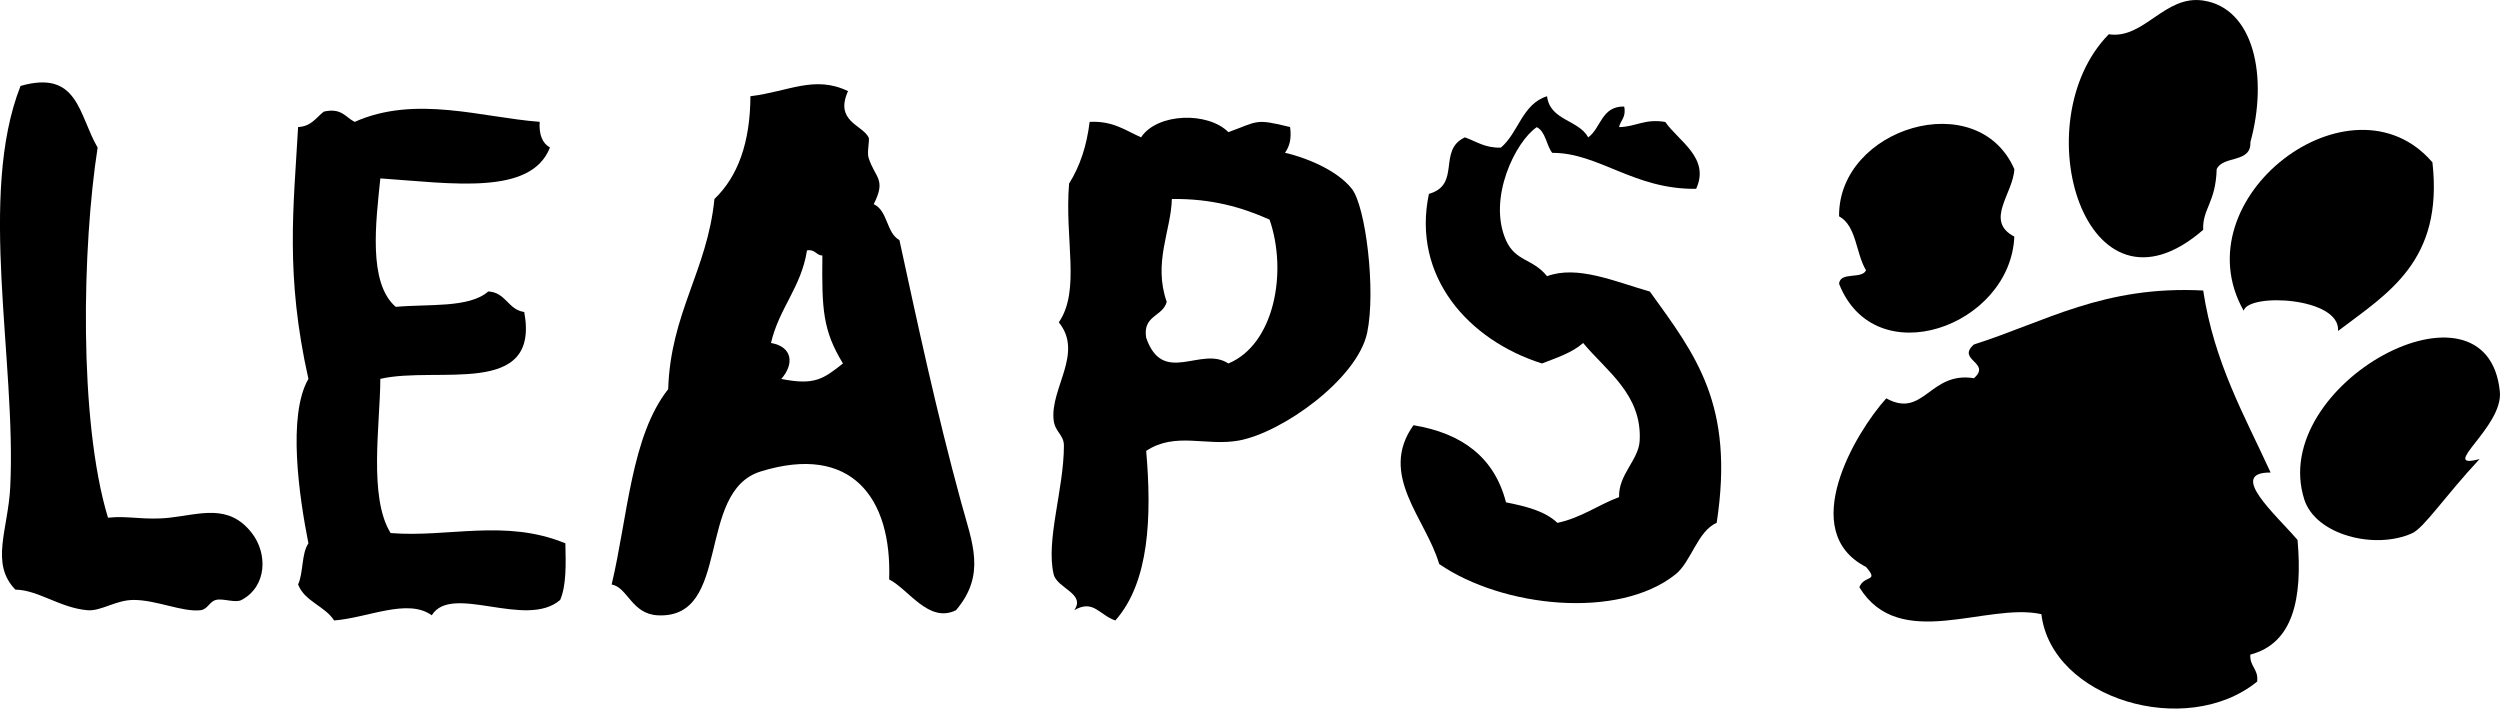
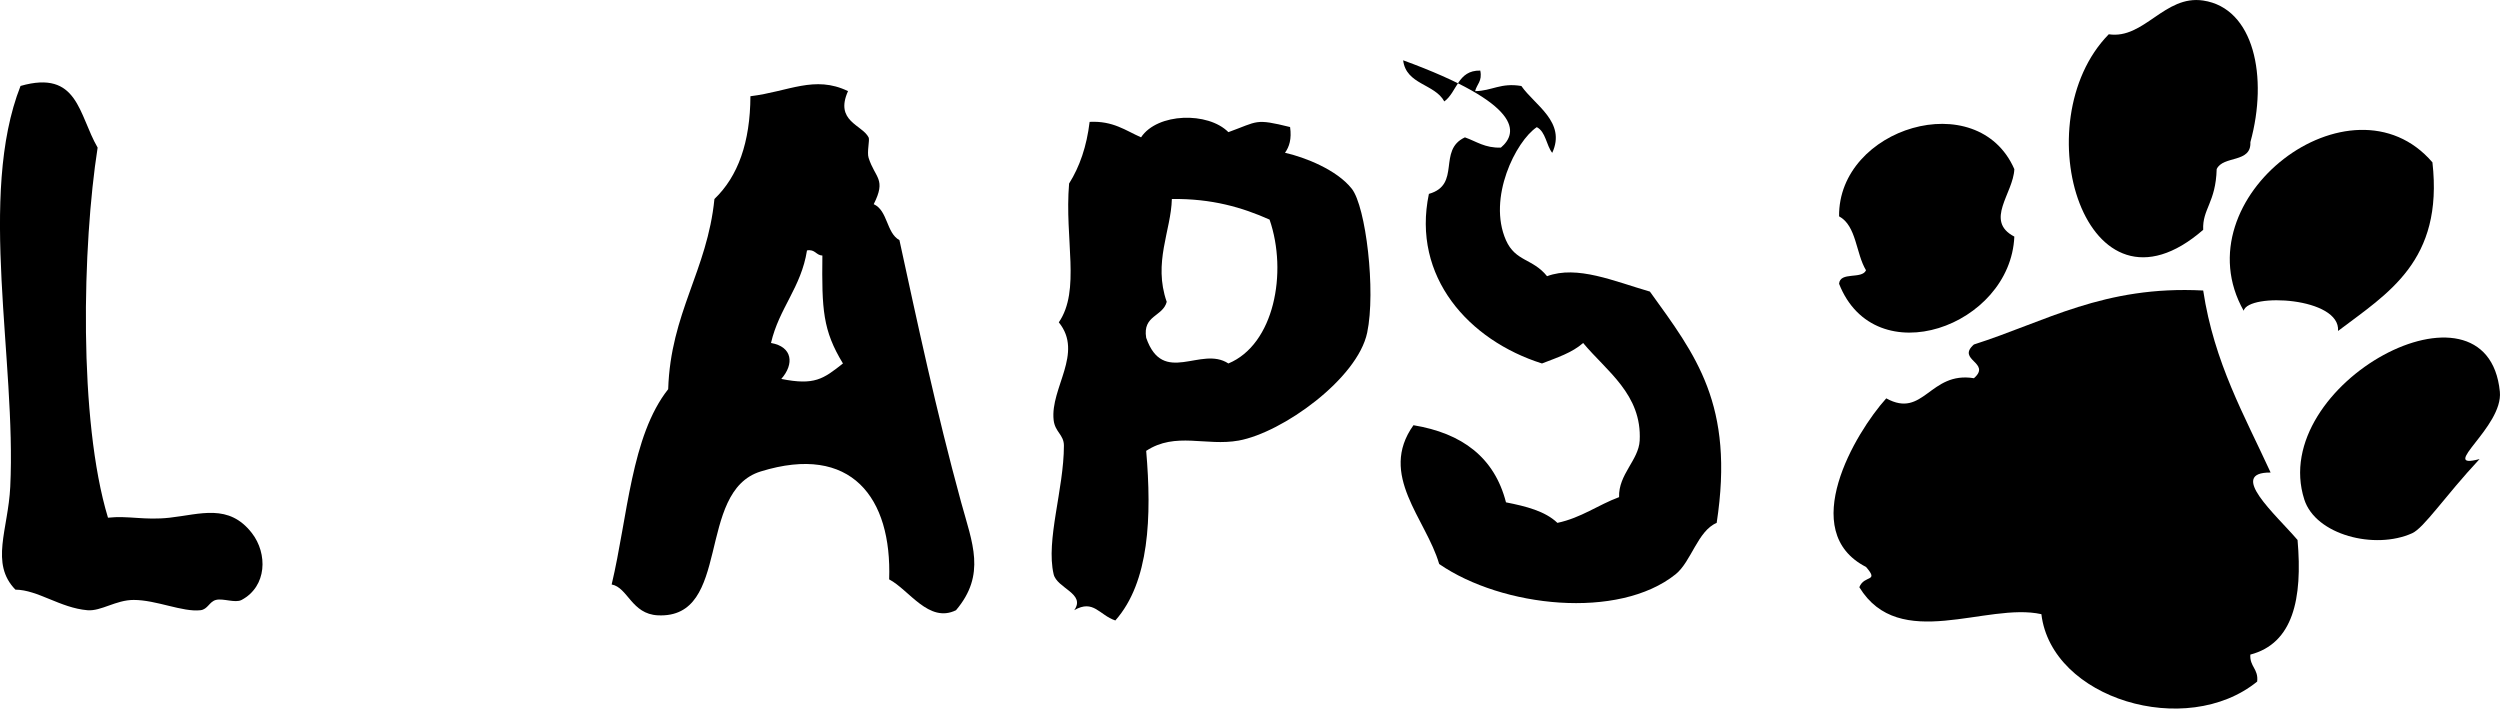
<svg xmlns="http://www.w3.org/2000/svg" version="1.1" id="Layer_1" x="0px" y="0px" viewBox="0 0 695.24 197.05" style="enable-background:new 0 0 695.24 197.05;" xml:space="preserve">
  <style type="text/css">
	.st0{fill-rule:evenodd;clip-rule:evenodd;}
</style>
  <g>
    <path class="st0" d="M612.7,0.15C601.94-1.47,596.27,11,586.44,9.53c-23.91,24.37-6.49,82.86,26.26,54.38   c-0.26-5.83,3.49-7.53,3.75-16.88c1.78-3.85,9.66-1.59,9.37-7.49C630.81,21.44,626.86,2.27,612.7,0.15" />
    <path class="st0" d="M511.44,60.16c4.87,2.62,4.65,10.34,7.49,15c-1.14,2.6-7.22,0.28-7.49,3.76   c9.96,25.38,47.66,11.83,48.74-13.12c-8.4-4.37-0.27-12.01,0-18.76C549.98,23.71,511.18,35.54,511.44,60.16" />
    <path class="st0" d="M676.45,45.15c-22.49-26.2-70.21,9.88-52.5,41.26c1.37-5.04,26.98-3.75,26.25,5.63   C664.07,81.53,679.54,72.61,676.45,45.15" />
    <path class="st0" d="M625.81,182.04c11.88-3.11,14.56-15.48,13.13-31.87c-6-7.03-19.62-18.87-7.49-18.76   c-7.27-15.86-15.72-30.55-18.75-50.62c-27.7-1.44-43.83,8.67-63.76,15.01c-4.98,4.35,4.98,5.02,0,9.38   c-12.3-2.01-13.95,11.36-24.38,5.6c-8.68,9.63-24.88,37.02-5.62,46.89c3.72,4.32-0.47,2.1-1.87,5.63   c11.14,18.22,35.35,4.11,50.63,7.5c2.81,23.55,40.27,34.78,60.01,18.74C628.11,186,625.59,185.41,625.81,182.04" />
    <path class="st0" d="M695.2,108.92c-3.48-35.05-64.68-2.12-54.38,30c3.16,9.85,19.61,14.05,29.99,9.37   c3.3-1.48,9.09-10.27,18.75-20.63C677.73,130.81,696.18,118.79,695.2,108.92" />
  </g>
  <path class="st0" d="M27.15,41.05c-5.33-9.18-5.39-21.74-21.44-17.15c-11.96,30.41-1.16,76.39-2.86,111.49  c-0.57,11.85-5.67,21.33,1.44,28.59c6.21,0.04,12.44,5.07,20.01,5.72c3.8,0.33,7.91-2.86,12.87-2.86c6.33,0,13.58,3.43,18.58,2.86  c2.04-0.24,2.44-2.37,4.29-2.86c1.98-0.53,5.37,0.95,7.15,0c7.08-3.78,7.27-12.89,2.86-18.59c-6.42-8.28-14.3-5.24-22.87-4.28  c-7.04,0.78-11.45-0.62-17.15,0C21.76,116.71,22.93,68.08,27.15,41.05" />
-   <path class="st0" d="M417.39,41.05c-4.44,0.15-6.84-1.74-10-2.85c-7.72,3.57-0.93,13.15-10.02,15.72  c-4.83,23.11,11.16,40.76,31.45,47.16c4.12-1.6,8.44-3,11.44-5.7c6.47,7.8,16.41,14.31,15.73,27.16c-0.29,5.43-5.94,9.38-5.73,15.71  c-5.9,2.19-10.47,5.73-17.15,7.16c-3.41-3.27-8.73-4.61-14.3-5.71c-3.21-12.52-12.23-19.22-25.73-21.45  c-9.88,13.83,3.51,26.04,7.15,38.6c17.55,12.09,49.88,15.56,65.74,2.86c4.35-3.49,6.18-12.12,11.43-14.29  c5.05-32.98-5.89-46.71-18.57-64.33c-9.92-2.86-20.2-7.4-28.6-4.28c-4.01-4.99-8.77-4.01-11.43-10.01  c-5.17-11.73,2.74-27.54,8.58-31.44c2.51,1.3,2.61,5.01,4.29,7.15c12.91-0.07,22.74,10.25,40.02,10c3.96-8.58-4.89-13.26-8.58-18.59  c-5.74-0.98-8.16,1.36-12.86,1.43c0.45-1.94,2.04-2.73,1.43-5.72c-6.33-0.13-6.42,5.98-10,8.58c-2.7-4.95-10.62-4.64-11.45-11.44  C423.33,28.88,422.3,36.91,417.39,41.05" />
-   <path class="st0" d="M98.63,33.9c-2.54-1.27-3.63-3.99-8.58-2.86c-2.14,1.66-3.49,4.13-7.15,4.29c-1.24,22.29-3.63,41.01,2.87,70.04  c-5.9,10.17-2.56,32.81,0,45.74c-1.96,2.81-1.37,8.16-2.87,11.43c1.87,4.8,7.41,5.94,10.02,10.01c9.46-0.75,20.45-6.27,27.15-1.44  c5.52-9,26.22,3.95,35.72-4.28c1.72-4.01,1.58-9.87,1.44-15.73c-16.7-6.9-32.67-1.55-48.6-2.86c-6.2-9.94-2.91-30.31-2.86-42.88  c15.86-3.67,44.48,5.41,40.02-18.59c-4.58-0.67-5.04-5.44-10-5.72c-5.33,4.68-16.57,3.44-25.73,4.29  c-7.78-6.69-5.51-23.7-4.29-35.73c19.99,1.38,41.9,4.85,47.17-8.58c-2.13-1.22-3.08-3.6-2.86-7.15  C134.09,32.69,115.52,26.34,98.63,33.9" />
+   <path class="st0" d="M417.39,41.05c-4.44,0.15-6.84-1.74-10-2.85c-7.72,3.57-0.93,13.15-10.02,15.72  c-4.83,23.11,11.16,40.76,31.45,47.16c4.12-1.6,8.44-3,11.44-5.7c6.47,7.8,16.41,14.31,15.73,27.16c-0.29,5.43-5.94,9.38-5.73,15.71  c-5.9,2.19-10.47,5.73-17.15,7.16c-3.41-3.27-8.73-4.61-14.3-5.71c-3.21-12.52-12.23-19.22-25.73-21.45  c-9.88,13.83,3.51,26.04,7.15,38.6c17.55,12.09,49.88,15.56,65.74,2.86c4.35-3.49,6.18-12.12,11.43-14.29  c5.05-32.98-5.89-46.71-18.57-64.33c-9.92-2.86-20.2-7.4-28.6-4.28c-4.01-4.99-8.77-4.01-11.43-10.01  c-5.17-11.73,2.74-27.54,8.58-31.44c2.51,1.3,2.61,5.01,4.29,7.15c3.96-8.58-4.89-13.26-8.58-18.59  c-5.74-0.98-8.16,1.36-12.86,1.43c0.45-1.94,2.04-2.73,1.43-5.72c-6.33-0.13-6.42,5.98-10,8.58c-2.7-4.95-10.62-4.64-11.45-11.44  C423.33,28.88,422.3,36.91,417.39,41.05" />
  <path class="st0" d="M341.61,36.75c-5.66-5.71-19.74-5.39-24.29,1.44c-4.31-1.89-7.77-4.63-14.3-4.3  c-0.81,6.81-2.77,12.48-5.71,17.15c-1.3,15.53,3.26,29.69-2.86,38.6c6.96,8.56-2.41,18.27-1.44,27.16c0.37,3.37,2.86,4.05,2.86,7.14  c-0.01,12.11-5.06,26.3-2.86,35.74c0.92,3.95,9.01,5.38,5.73,10.01c5.39-3.11,6.94,1.35,11.43,2.86  c9.48-10.69,10.15-28.91,8.58-47.17c8.17-5.37,16.64-1.22,25.72-2.86c12.17-2.21,33.05-17.18,35.74-30.02  c2.43-11.57-0.35-35.04-4.29-40.02c-4.17-5.29-13.08-8.76-18.57-10c1.2-1.65,1.89-3.83,1.42-7.15  C348.9,32.9,349.98,33.72,341.61,36.75 M325.89,55.34c11.12-0.14,19.57,2.34,27.17,5.73c5.08,14.71,1.26,34.75-11.45,40.01  c-7.61-5.02-18.16,6.36-22.86-7.14c-1.05-6.3,4.63-5.85,5.71-10C320.63,73.01,325.67,64.15,325.89,55.34" />
  <path class="st0" d="M208.69,26.76c-0.06,12.81-3.44,22.29-10.01,28.58c-1.98,19.93-12.19,31.64-12.86,52.89  c-10.31,13.04-11.24,35.45-15.72,54.31c4.5,0.83,5.53,8.24,12.86,8.58c20.63,0.98,10.46-34.41,28.59-40.01  c25.23-7.81,36.52,7.32,35.72,30.01c5.55,2.91,11.04,12.29,18.59,8.58c8.43-9.95,4.53-18.68,1.43-30.01  c-6.95-25.4-12.24-50.3-17.16-72.91c-3.68-2.02-3.21-8.22-7.15-10c3.55-7.03,0.41-7.18-1.42-12.87c-0.52-1.6,0.37-4.99,0-5.7  c-1.82-3.54-9.49-4.48-5.73-12.87C226.53,20.84,219.29,25.48,208.69,26.76 M224.42,69.64c2.3-0.4,2.46,1.34,4.28,1.43  c-0.17,15.01,0.11,20.79,5.72,30.01c-5.49,4.34-7.91,6.14-17.15,4.3c3.65-4.14,3.15-8.96-2.86-10  C216.65,85.68,222.81,79.95,224.42,69.64" />
</svg>